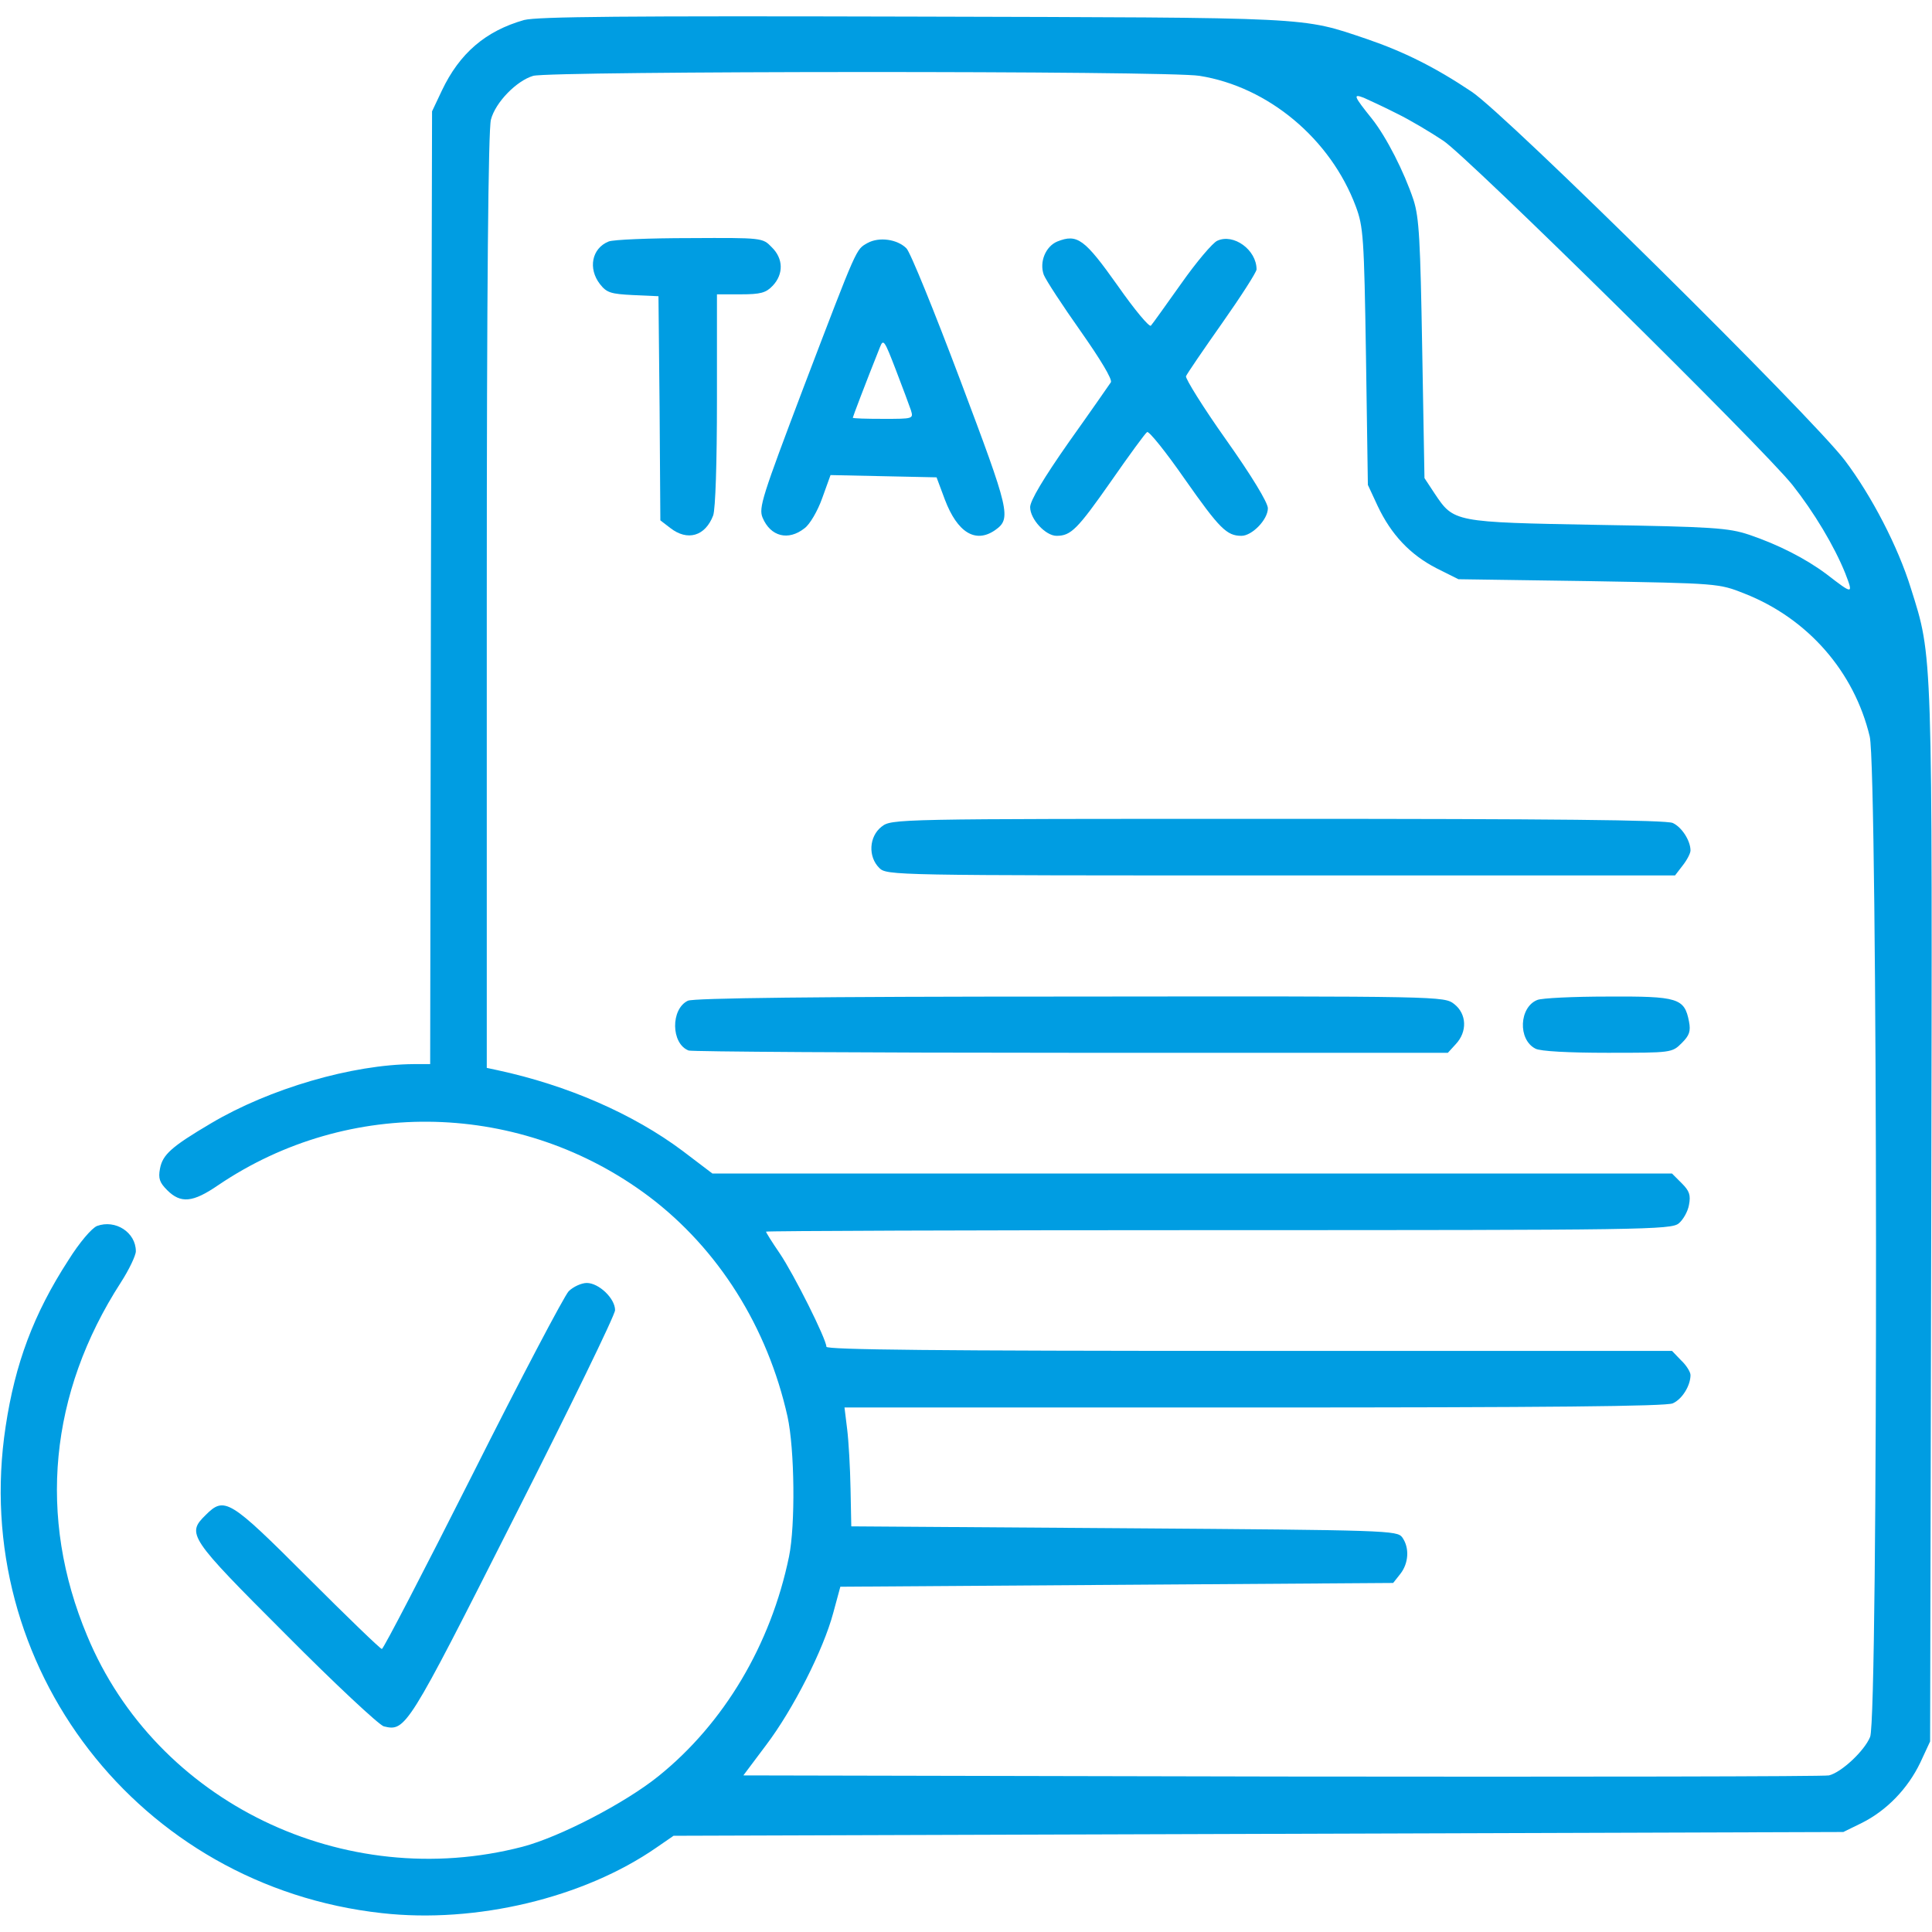
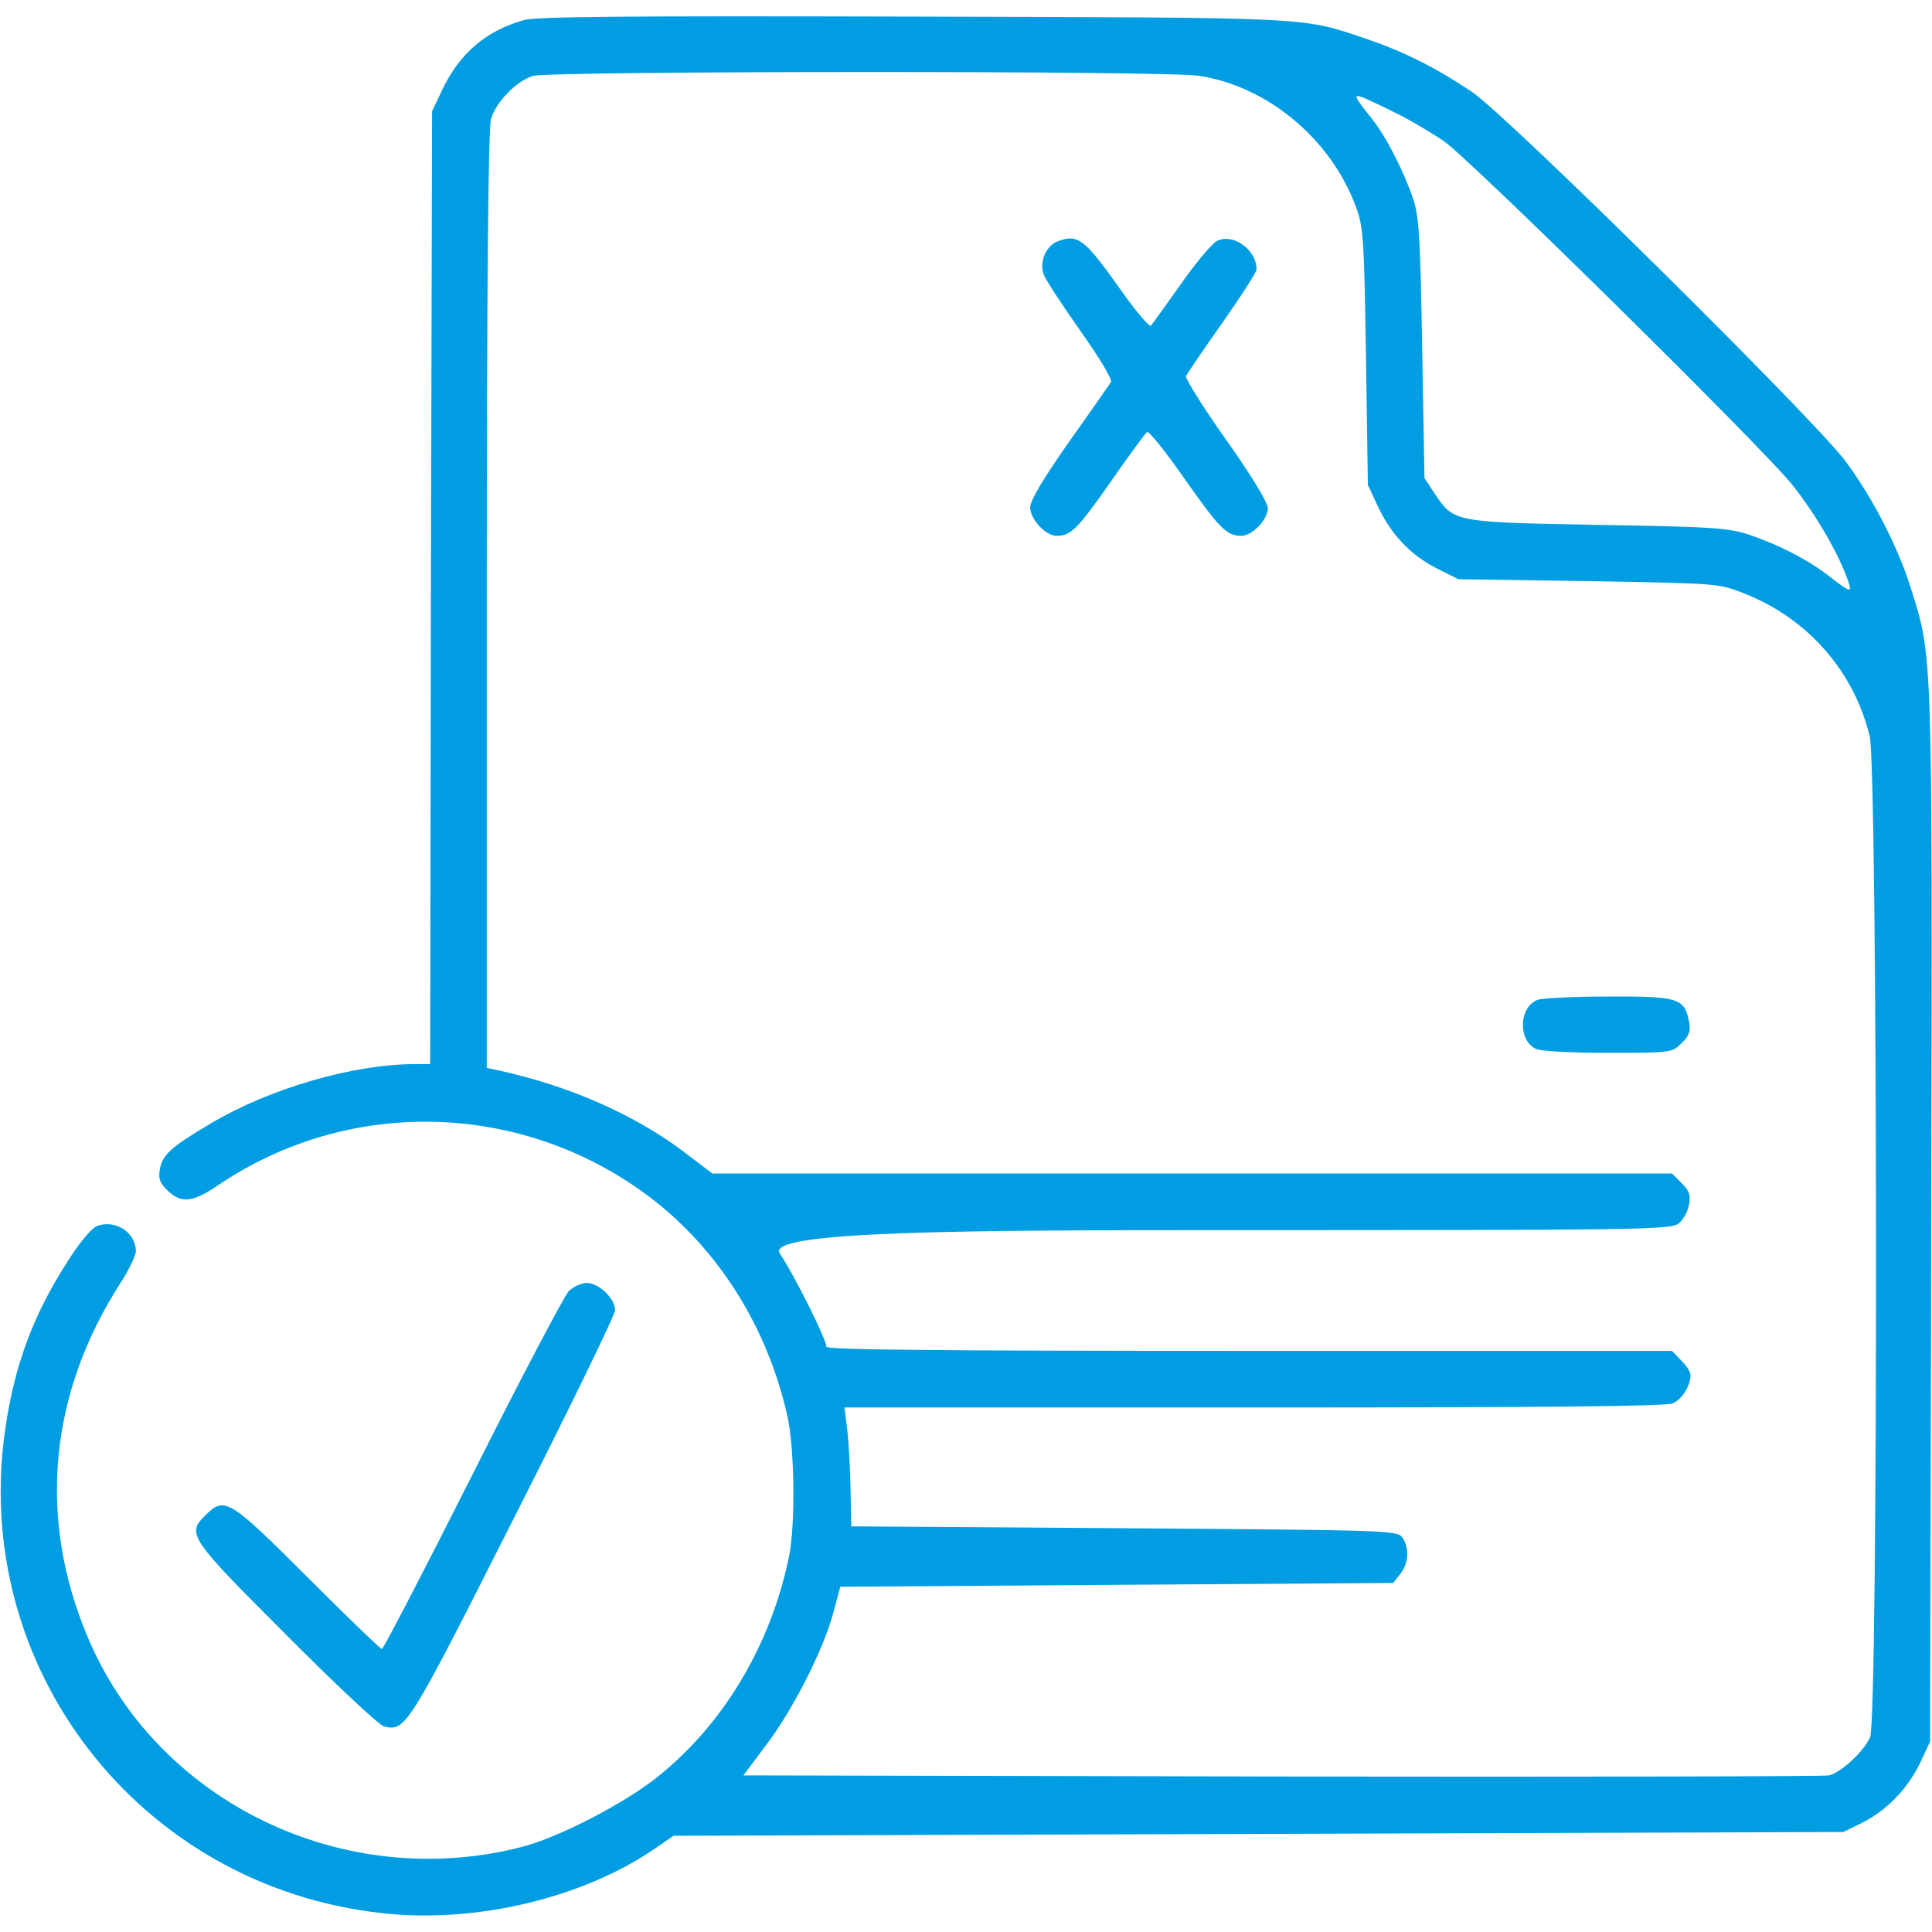
<svg xmlns="http://www.w3.org/2000/svg" width="512" height="512" viewBox="0 0 512 512" fill="none">
-   <path d="M138.9 5.3C128.7 8.2 121.8 14.1 117.1 24L114.5 29.5L114.2 155.7L114 282H109.7C93.3 282.1 71.4 288.5 55.9 297.7C45.4 303.9 43.1 306 42.4 309.7C41.9 312.3 42.3 313.4 44.3 315.4C47.9 319 51.1 318.7 57.8 314.1C92.5 290.6 138.3 291.8 172 317.1C190.4 331 203.4 351.7 208.7 375.4C210.6 384.1 210.8 404.2 209.1 412.5C204.3 435.8 191.9 456.7 174.5 470.7C165.7 477.8 148.4 486.8 138.5 489.4C91.2 501.7 41.4 477.6 23.1 433.5C9.9 402 13.1 369.2 32 339.9C34.2 336.5 36 332.7 36 331.6C36 326.6 30.6 323.1 25.7 324.9C24.3 325.5 21.1 329.2 18.1 334C8.9 348.2 4 361.4 1.5 378C-8.2 441.6 36.8 499.9 101.2 507C126.1 509.8 154.7 503 174 489.6L178.5 486.5L333.5 486L488.5 485.5L493.4 483.1C500 479.8 505.6 474 508.9 467.1L511.5 461.5L511.8 322.5C512.1 171 512.2 174.3 506.4 155.9C503 144.9 496 131.4 488.9 122C480 110.3 399.1 30.3 390 24.3C380.3 17.8 372 13.7 362.4 10.4C344.6 4.4 349.1 4.7 242 4.4C165.3 4.2 142.5 4.4 138.9 5.3ZM317.9 20.1C336.1 23 352.6 36.8 359.3 54.7C361.3 60.1 361.5 62.7 362 94.5L362.5 128.5L365.1 134.1C368.7 141.7 373.7 147 380.7 150.6L386.5 153.5L421 154C455.4 154.6 455.5 154.6 462.3 157.3C479.1 163.9 491.4 178 495.5 195.2C497.6 204.2 497.8 455.3 495.6 460.3C494.1 464 488 469.7 484.7 470.5C483.5 470.8 418.3 470.9 339.8 470.8L197 470.5L203 462.5C210.2 453 218.2 437.2 220.8 427.5L222.7 420.5L295.9 420L369.2 419.5L371.1 417.1C373.3 414.3 373.6 410.2 371.6 407.4C370.2 405.6 368 405.5 297.9 405L225.6 404.5L225.4 394.5C225.3 389 224.9 381.9 224.5 378.7L223.8 373H332.3C409.8 373 441.6 372.7 443.3 371.9C445.8 370.8 448 367.2 448 364.4C448 363.6 446.9 361.8 445.5 360.5L443.1 358H331C248.2 358 219 357.7 219 356.9C219 354.9 210.4 337.7 206.6 332.1C204.6 329.2 203 326.6 203 326.4C203 326.2 257 326 322.9 326C435.6 326 442.9 325.9 444.9 324.2C446 323.3 447.3 321.1 447.6 319.3C448.1 316.7 447.7 315.6 445.7 313.6L443.1 311H315.9H188.8L180.9 305C167.8 295.2 150.4 287.6 131.8 283.6L129 283V159.2C129 76.2 129.4 34.3 130.1 31.7C131.3 27.1 136.9 21.4 141.3 20.1C145.9 18.8 309.7 18.7 317.9 20.1ZM370.2 30.1C373.7 31.8 379.2 35.1 382.5 37.3C389 41.6 467 118.5 475 128.5C480.7 135.7 486.1 144.7 489 151.9C491.2 157.6 491.1 157.6 484.1 152.2C478.5 148 471.2 144.3 463.5 141.7C458.1 139.9 453.9 139.6 423.5 139.1C385.2 138.4 385.3 138.4 380.2 130.8L377.5 126.7L376.9 92.6C376.4 63.6 376.1 57.7 374.6 53C372.1 45.5 367.4 36.3 363.6 31.5C358.7 25.4 358.5 24.8 361.4 25.9C362.7 26.5 366.7 28.3 370.2 30.1Z" fill="#009DE2" />
-   <path d="M161.3 64C156.8 65.8 155.8 71.2 159 75.3C160.8 77.6 161.9 77.9 167.8 78.2L174.5 78.5L174.8 108.2L175 137.9L177.6 139.9C182.2 143.5 186.9 142.1 189 136.6C189.6 134.9 190 122.8 190 105.9V78H196.3C201.6 78 203 77.6 204.8 75.7C207.7 72.6 207.6 68.5 204.5 65.5C202.1 63 202 63 182.8 63.1C172.2 63.1 162.5 63.5 161.3 64Z" fill="#009DE2" />
-   <path d="M229.9 64.4C226.8 66.2 227.4 64.8 212.9 102.8C202 131.6 201 134.6 202.1 137.2C204.2 142.2 208.9 143.4 213.2 140C214.6 139 216.7 135.4 217.9 132L220.1 125.9L234.2 126.2L248.2 126.5L250.4 132.4C253.7 141.1 258.5 144.1 263.7 140.5C268.1 137.4 267.6 135.6 254.5 100.8C247.6 82.5 241.2 66.7 240.2 65.8C237.8 63.4 233 62.7 229.9 64.4ZM241.4 108.7C242.1 111 242 111 234.1 111C229.6 111 226 110.9 226 110.7C226 110.5 229.2 102 233.2 92C234.1 89.7 234.4 90.2 237.4 98C239.2 102.7 241 107.5 241.4 108.7Z" fill="#009DE2" />
+   <path d="M138.9 5.3C128.7 8.2 121.8 14.1 117.1 24L114.5 29.5L114.2 155.7L114 282H109.7C93.3 282.1 71.4 288.5 55.9 297.7C45.4 303.9 43.1 306 42.4 309.7C41.9 312.3 42.3 313.4 44.3 315.4C47.9 319 51.1 318.7 57.8 314.1C92.5 290.6 138.3 291.8 172 317.1C190.4 331 203.4 351.7 208.7 375.4C210.6 384.1 210.8 404.2 209.1 412.5C204.3 435.8 191.9 456.7 174.5 470.7C165.7 477.8 148.4 486.8 138.5 489.4C91.2 501.7 41.4 477.6 23.1 433.5C9.9 402 13.1 369.2 32 339.9C34.2 336.5 36 332.7 36 331.6C36 326.6 30.6 323.1 25.7 324.9C24.3 325.5 21.1 329.2 18.1 334C8.9 348.2 4 361.4 1.5 378C-8.2 441.6 36.8 499.9 101.2 507C126.1 509.8 154.7 503 174 489.6L178.5 486.5L333.5 486L488.5 485.5L493.4 483.1C500 479.8 505.6 474 508.9 467.1L511.5 461.5L511.8 322.5C512.1 171 512.2 174.3 506.4 155.9C503 144.9 496 131.4 488.9 122C480 110.3 399.1 30.3 390 24.3C380.3 17.8 372 13.7 362.4 10.4C344.6 4.4 349.1 4.7 242 4.4C165.3 4.2 142.5 4.4 138.9 5.3ZM317.9 20.1C336.1 23 352.6 36.8 359.3 54.7C361.3 60.1 361.5 62.7 362 94.5L362.5 128.5L365.1 134.1C368.7 141.7 373.7 147 380.7 150.6L386.5 153.5L421 154C455.4 154.6 455.5 154.6 462.3 157.3C479.1 163.9 491.4 178 495.5 195.2C497.6 204.2 497.8 455.3 495.6 460.3C494.1 464 488 469.7 484.7 470.5C483.5 470.8 418.3 470.9 339.8 470.8L197 470.5L203 462.5C210.2 453 218.2 437.2 220.8 427.5L222.7 420.5L295.9 420L369.2 419.5L371.1 417.1C373.3 414.3 373.6 410.2 371.6 407.4C370.2 405.6 368 405.5 297.9 405L225.6 404.5L225.4 394.5C225.3 389 224.9 381.9 224.5 378.7L223.8 373H332.3C409.8 373 441.6 372.7 443.3 371.9C445.8 370.8 448 367.2 448 364.4C448 363.6 446.9 361.8 445.5 360.5L443.1 358H331C248.2 358 219 357.7 219 356.9C219 354.9 210.4 337.7 206.6 332.1C203 326.2 257 326 322.9 326C435.6 326 442.9 325.9 444.9 324.2C446 323.3 447.3 321.1 447.6 319.3C448.1 316.7 447.7 315.6 445.7 313.6L443.1 311H315.9H188.8L180.9 305C167.8 295.2 150.4 287.6 131.8 283.6L129 283V159.2C129 76.2 129.4 34.3 130.1 31.7C131.3 27.1 136.9 21.4 141.3 20.1C145.9 18.8 309.7 18.7 317.9 20.1ZM370.2 30.1C373.7 31.8 379.2 35.1 382.5 37.3C389 41.6 467 118.5 475 128.5C480.7 135.7 486.1 144.7 489 151.9C491.2 157.6 491.1 157.6 484.1 152.2C478.5 148 471.2 144.3 463.5 141.7C458.1 139.9 453.9 139.6 423.5 139.1C385.2 138.4 385.3 138.4 380.2 130.8L377.5 126.7L376.9 92.6C376.4 63.6 376.1 57.7 374.6 53C372.1 45.5 367.4 36.3 363.6 31.5C358.7 25.4 358.5 24.8 361.4 25.9C362.7 26.5 366.7 28.3 370.2 30.1Z" fill="#009DE2" />
  <path d="M280.2 64C277.1 65.3 275.4 69.4 276.6 72.8C277.2 74.3 281.6 81 286.4 87.8C291.6 95.2 294.8 100.5 294.4 101.3C294 101.9 289 109.1 283.3 117.1C276.5 126.8 273 132.7 273 134.4C273 137.6 277.1 142 280 142C283.8 142 285.5 140.3 294.4 127.6C299.2 120.7 303.5 114.8 304 114.5C304.5 114.2 309 119.8 314 127C323.2 140.1 325.1 142 329 142C331.8 142 336 137.7 336 134.7C336 133.2 331.7 126.1 324.9 116.5C318.8 107.9 314.1 100.3 314.3 99.7C314.6 99 318.9 92.7 323.9 85.6C328.9 78.5 333 72.1 333 71.4C333 66.2 326.9 61.8 322.6 63.8C321.4 64.3 317 69.5 313 75.2C309 80.8 305.4 85.9 305 86.3C304.6 86.8 300.6 82 296.2 75.7C287.4 63.3 285.5 61.9 280.2 64Z" fill="#009DE2" />
-   <path d="M233.6 219.1C230.3 221.7 230 227 233 230C235 232 236.3 232 339.4 232H443.9L445.9 229.4C447.1 227.9 448 226.1 448 225.4C448 222.8 445.7 219.2 443.3 218.1C441.6 217.3 411.4 217 338.6 217C236.6 217 236.3 217 233.6 219.1Z" fill="#009DE2" />
-   <path d="M182.301 265.2C177.701 267.4 177.801 276.6 182.501 278.4C183.401 278.7 229.001 279 283.901 279H383.701L385.801 276.7C388.901 273.4 388.701 268.7 385.401 266.1C382.701 264 382.401 264 283.601 264.1C215.901 264.1 183.801 264.5 182.301 265.2Z" fill="#009DE2" />
  <path d="M407.401 265C402.601 266.9 402.201 275.5 406.901 277.9C408.101 278.6 415.801 279 426.001 279C443.001 279 443.101 279 445.701 276.4C447.701 274.4 448.101 273.3 447.601 270.7C446.401 264.5 444.701 264 426.101 264.1C417.001 264.1 408.601 264.5 407.401 265Z" fill="#009DE2" />
  <path d="M150.7 342.2C149.5 343.5 138 365.3 125.2 390.8C112.4 416.2 101.6 437 101.2 437C100.8 437 91.9 428.4 81.5 418C60.8 397.3 59.5 396.5 54.5 401.5C49.4 406.5 50 407.4 75.7 433.1C88.7 446.2 100.4 457.1 101.7 457.5C107.5 458.9 107.9 458.3 136.1 402.5C150.9 373.3 163 348.5 163 347.2C163 344.1 158.7 340 155.5 340C154.1 340 151.9 341 150.7 342.2Z" fill="#009DE2" />
</svg>